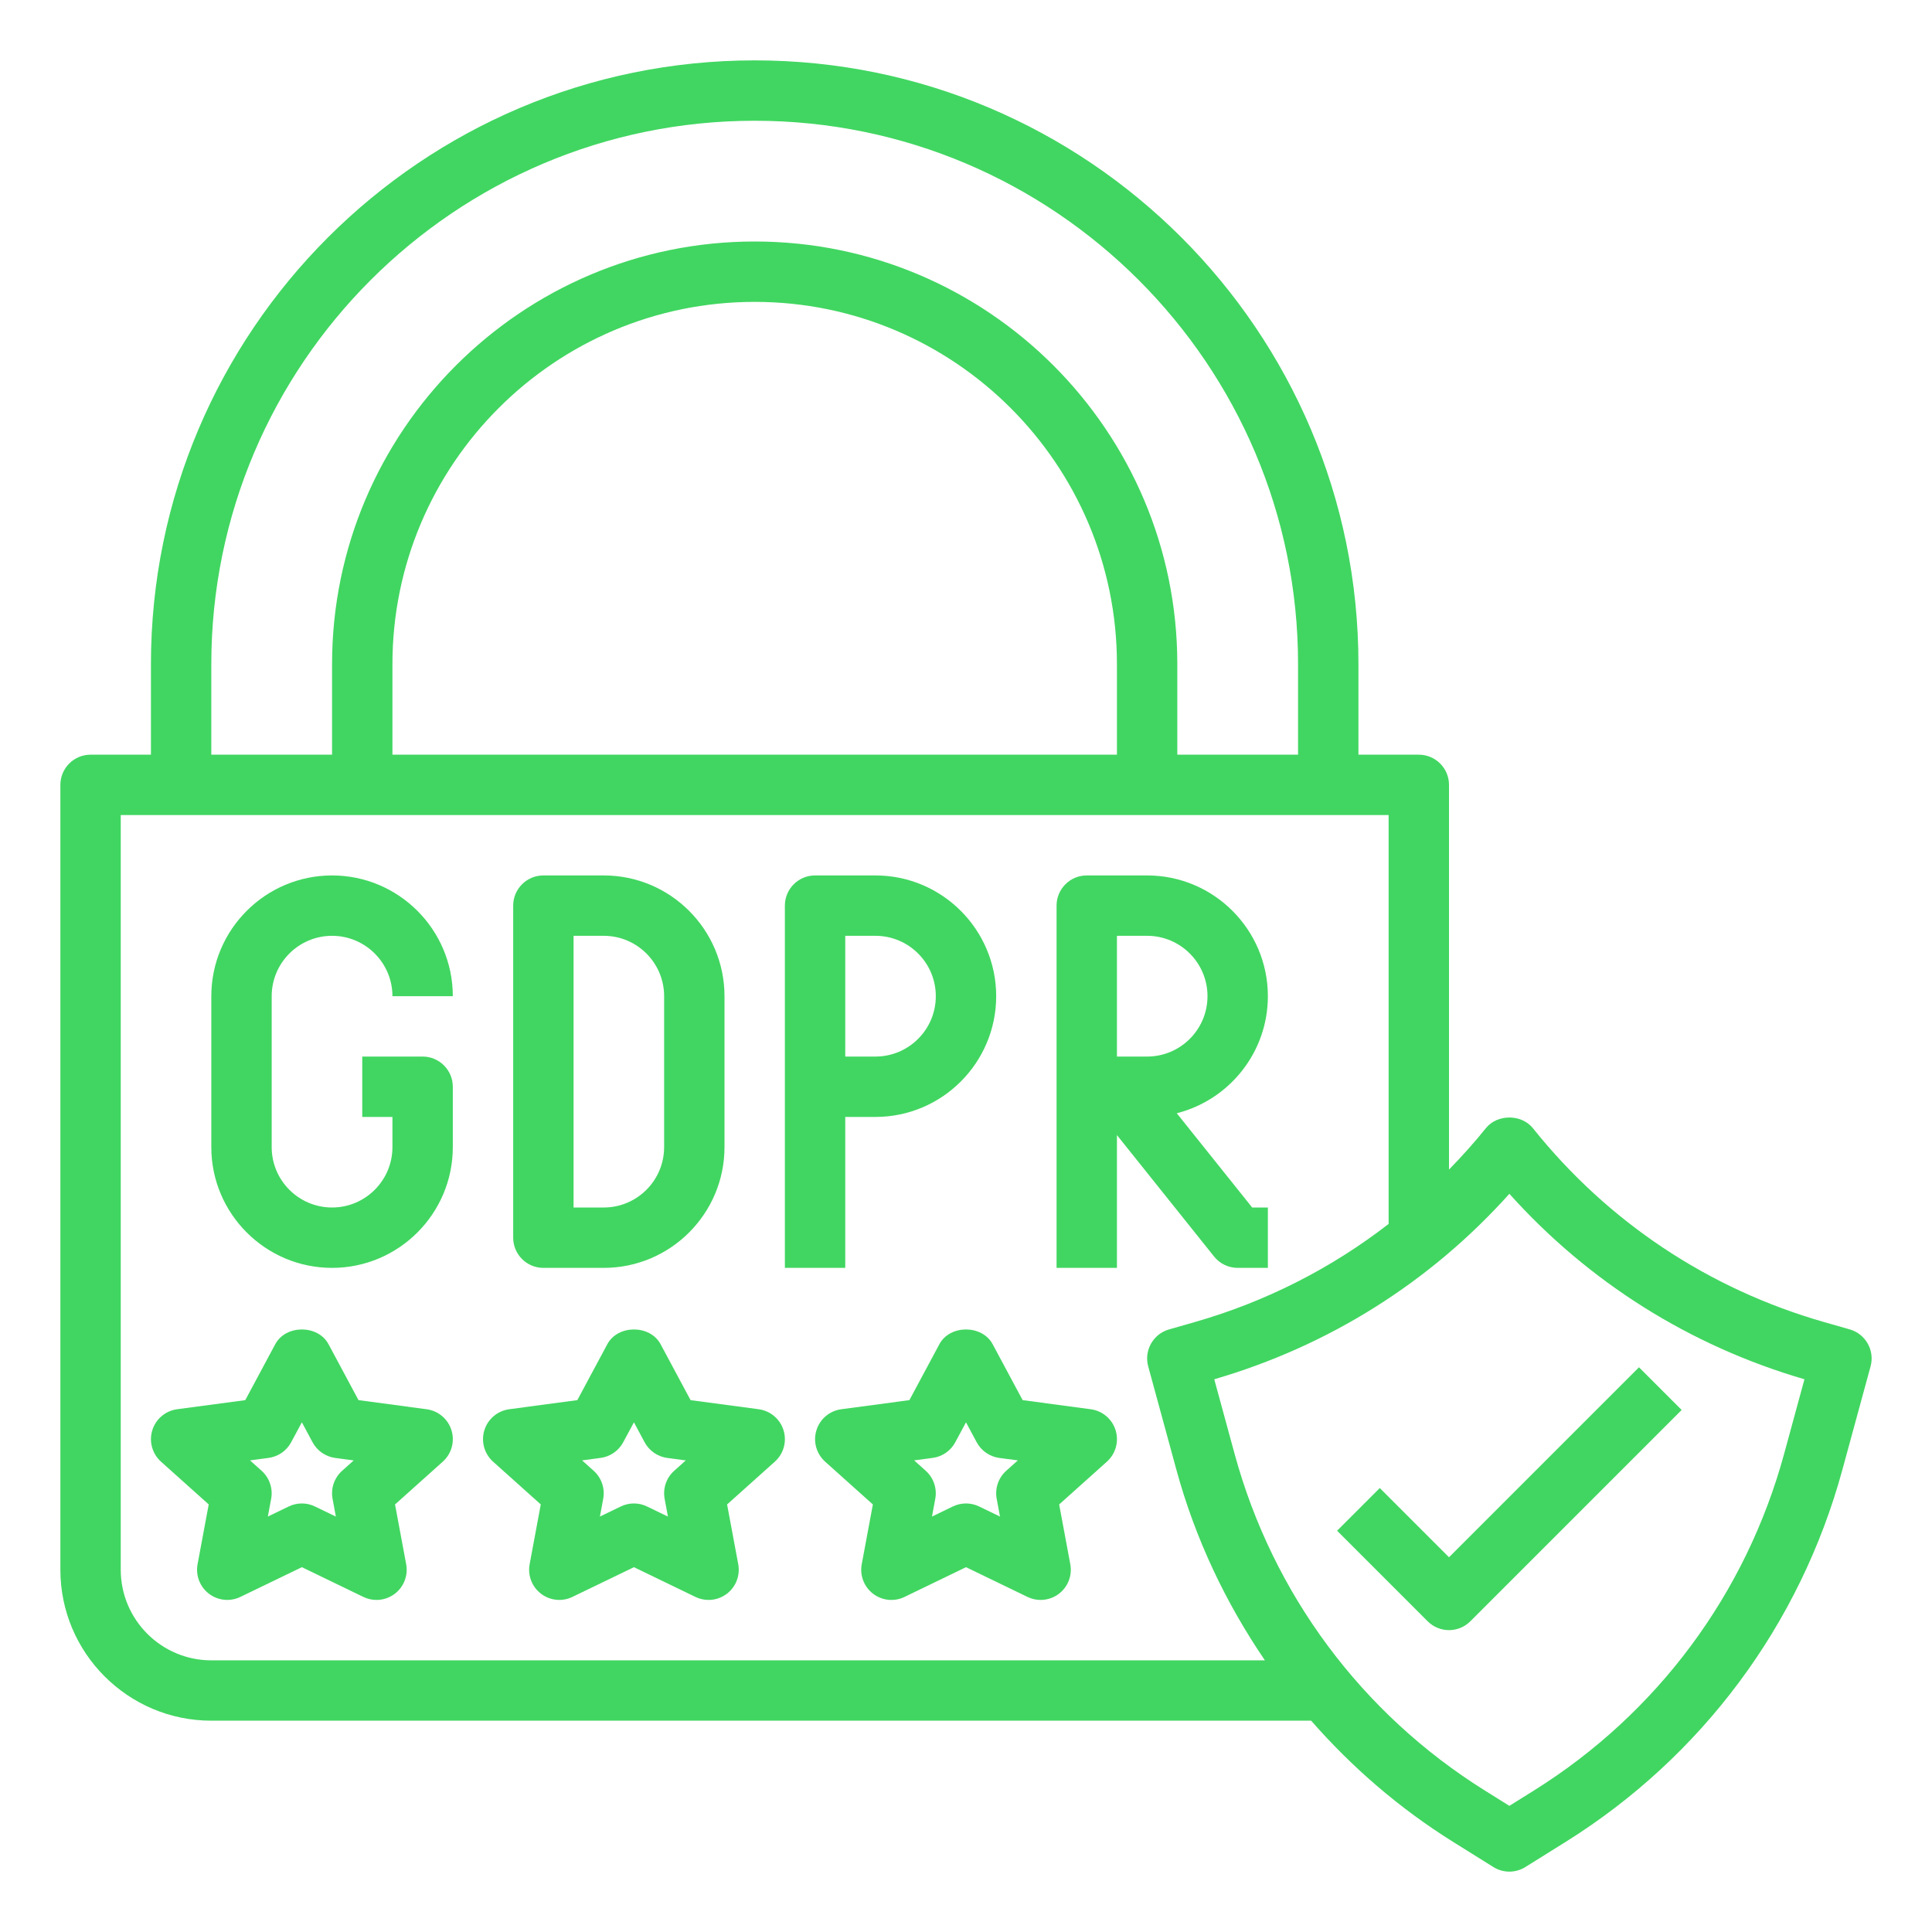
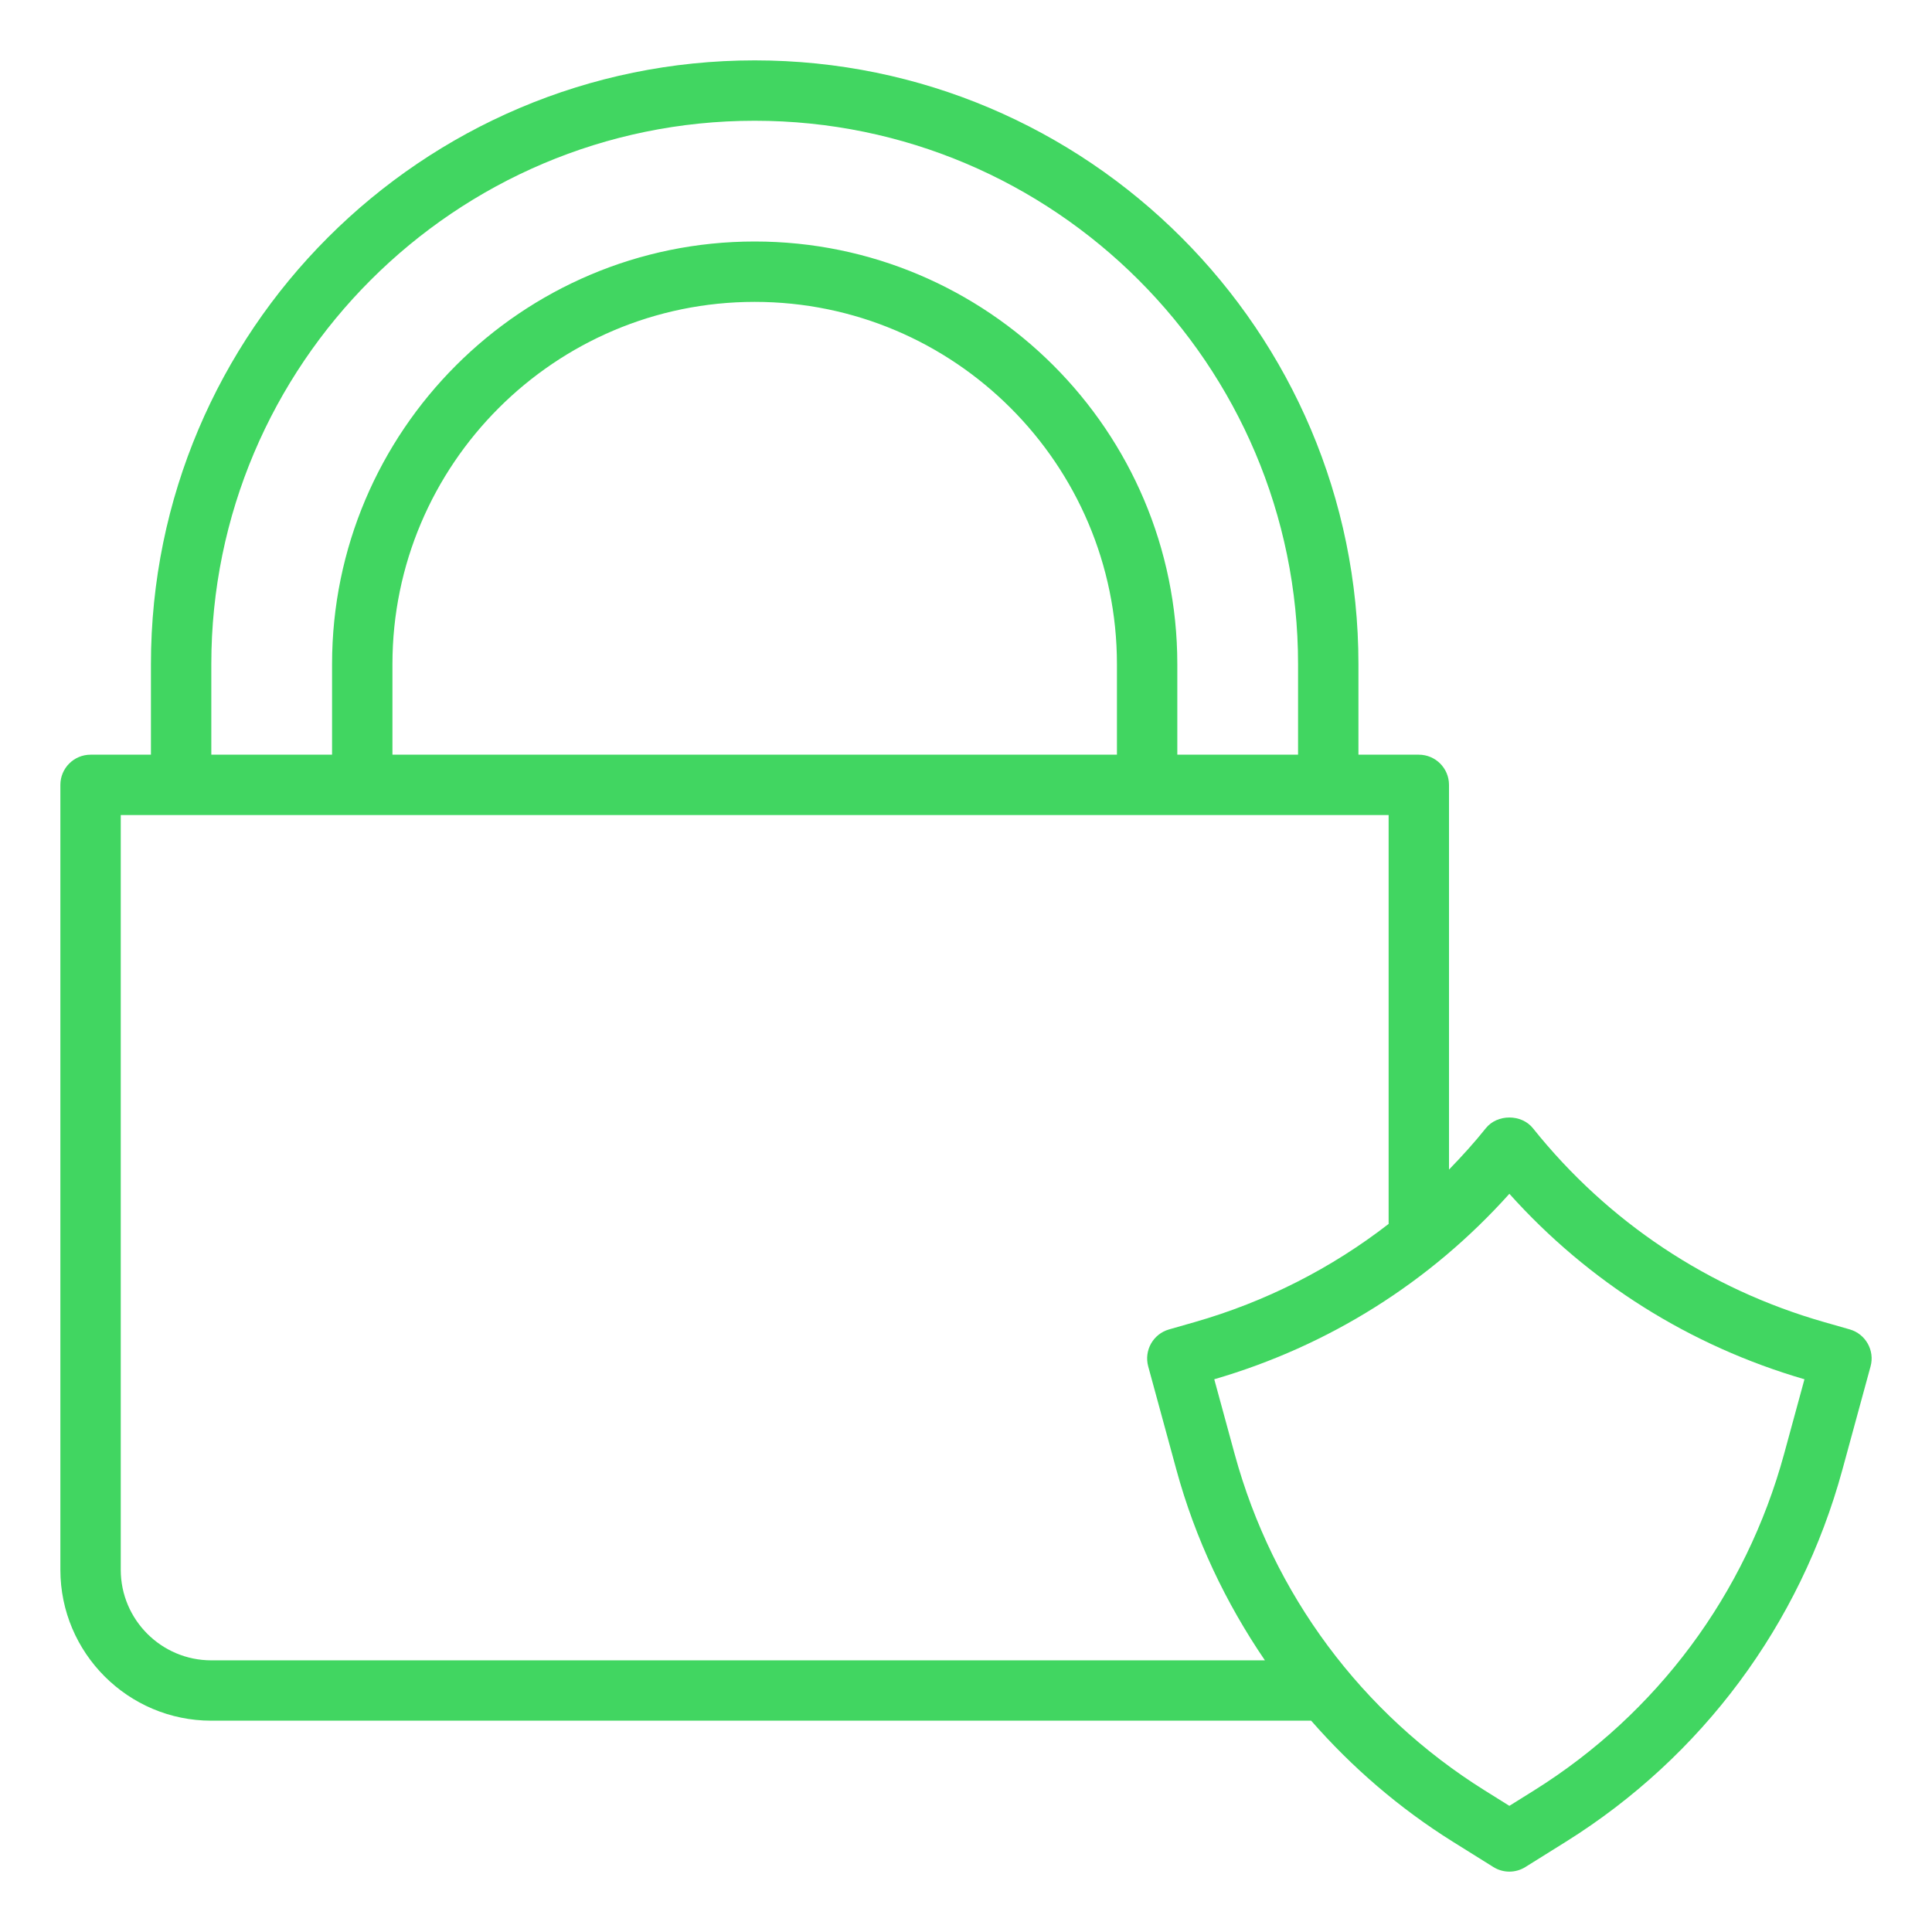
<svg xmlns="http://www.w3.org/2000/svg" id="SvgjsSvg1127" width="288" height="288" version="1.1">
  <defs id="SvgjsDefs1128" />
  <g id="SvgjsG1129">
    <svg viewBox="0 0 64 64" width="288" height="288">
      <path d="M7,57h36.434c1.349,1.543,2.92,2.901,4.694,4.01l1.342,0.838C49.632,61.949,49.816,62,50,62 s0.368-0.051,0.53-0.152l1.342-0.838c4.507-2.818,7.76-7.194,9.159-12.322l0.934-3.425 c0.144-0.528-0.164-1.074-0.69-1.225l-0.843-0.241c-3.827-1.094-7.165-3.314-9.651-6.422 c-0.379-0.475-1.183-0.475-1.562,0C48.835,37.856,48.424,38.307,48,38.744V26c0-0.552-0.448-1-1-1h-2v-3 c0-11.028-8.972-20-20-20S5,10.972,5,22v3H3c-0.552,0-1,0.448-1,1v26C2,54.757,4.243,57,7,57z M50,39.546 c2.624,2.925,5.979,5.038,9.775,6.144l-0.674,2.472c-1.266,4.642-4.209,8.602-8.289,11.152L50,59.821 l-0.812-0.507c-4.08-2.55-7.024-6.51-8.29-11.152l-0.674-2.472 C44.021,44.584,47.376,42.472,50,39.546z M7,22c0-9.925,8.075-18,18-18s18,8.075,18,18v3h-4v-3 c0-7.72-6.28-14-14-14s-14,6.28-14,14v3H7V22z M13,25v-3c0-6.617,5.383-12,12-12s12,5.383,12,12v3H13z M4,27h2h6h26h6h2 v13.544c-1.902,1.474-4.073,2.579-6.431,3.254l-0.843,0.241c-0.527,0.15-0.834,0.696-0.69,1.225 l0.934,3.425c0.622,2.281,1.629,4.4,2.932,6.312H7c-1.654,0-3-1.346-3-3V27z" fill="#41d661" class="color000 svgShape" />
-       <path d="M11 42c2.206 0 4-1.794 4-4v-2c0-.552-.448-1-1-1h-2v2h1v1c0 1.103-.897 2-2 2s-2-.897-2-2v-5c0-1.103.897-2 2-2s2 .897 2 2h2c0-2.206-1.794-4-4-4s-4 1.794-4 4v5C7 40.206 8.794 42 11 42zM18 42h2c2.206 0 4-1.794 4-4v-5c0-2.206-1.794-4-4-4h-2c-.552 0-1 .448-1 1v11C17 41.552 17.448 42 18 42zM19 31h1c1.103 0 2 .897 2 2v5c0 1.103-.897 2-2 2h-1V31zM28 37h1c2.206 0 4-1.794 4-4s-1.794-4-4-4h-2c-.552 0-1 .448-1 1v12h2V37zM28 31h1c1.103 0 2 .897 2 2s-.897 2-2 2h-1V31zM37 37.601l3.219 4.024C40.409 41.862 40.696 42 41 42h1v-2h-.52l-2.498-3.122C40.715 36.438 42 34.867 42 33c0-2.206-1.794-4-4-4h-2c-.552 0-1 .448-1 1v12h2V37.601zM37 31h1c1.103 0 2 .897 2 2s-.897 2-2 2h-1V31zM48 54c.256 0 .512-.098.707-.293l7-7-1.414-1.414L48 51.586l-2.293-2.293-1.414 1.414 3 3C47.488 53.902 47.744 54 48 54zM6.914 49.836l-.369 1.98c-.069.371.076.749.376.978.3.229.703.27 1.042.105L10 51.915l2.037.985C12.175 52.967 12.324 53 12.472 53c.215 0 .429-.07.607-.205.3-.229.445-.607.376-.978l-.369-1.98 1.582-1.418c.291-.261.403-.666.288-1.039-.115-.373-.436-.645-.823-.697l-2.257-.302-.994-1.854c-.349-.649-1.414-.649-1.763 0l-.994 1.854-2.257.302c-.387.052-.709.324-.823.697-.115.373-.002.778.288 1.039L6.914 49.836zM8.896 48.295c.318-.042.597-.235.749-.519L10 47.116l.354.661c.152.283.431.476.749.519l.614.082-.385.345c-.26.233-.379.585-.315.928l.109.588-.691-.334C10.298 49.837 10.149 49.804 10 49.804s-.298.033-.436.1l-.691.334.109-.588c.064-.343-.056-.695-.315-.928l-.385-.345L8.896 48.295zM17.914 49.836l-.369 1.98c-.069.371.076.749.376.978.3.229.704.27 1.042.105L21 51.915l2.037.985C23.175 52.967 23.324 53 23.472 53c.215 0 .429-.07.607-.205.3-.229.445-.607.376-.978l-.369-1.98 1.582-1.418c.291-.261.403-.666.288-1.039-.115-.373-.436-.645-.823-.697l-2.257-.302-.994-1.854c-.349-.649-1.414-.649-1.763 0l-.994 1.854-2.257.302c-.387.052-.709.324-.823.697-.115.373-.002.778.288 1.039L17.914 49.836zM19.896 48.295c.318-.042.597-.235.749-.519L21 47.116l.354.661c.152.283.431.476.749.519l.614.082-.385.345c-.26.233-.379.585-.315.928l.109.588-.691-.334C21.298 49.837 21.149 49.804 21 49.804s-.298.033-.436.1l-.691.334.109-.588c.064-.343-.056-.695-.315-.928l-.385-.345L19.896 48.295zM31.119 44.527l-.994 1.854-2.257.302c-.387.052-.709.324-.823.697-.115.373-.002.778.288 1.039l1.582 1.418-.369 1.98c-.069.371.076.749.376.978s.704.27 1.042.105L32 51.915l2.037.985C34.175 52.967 34.324 53 34.472 53c.215 0 .429-.07.607-.205.3-.229.445-.607.376-.978l-.369-1.98 1.582-1.418c.291-.261.403-.666.288-1.039-.115-.373-.436-.645-.823-.697l-2.257-.302-.994-1.854C32.533 43.878 31.467 43.878 31.119 44.527zM33.717 48.377l-.385.345c-.26.233-.379.585-.315.928l.109.588-.691-.334C32.298 49.837 32.149 49.804 32 49.804s-.298.033-.436.1l-.691.334.109-.588c.064-.343-.056-.695-.315-.928l-.385-.345.614-.082c.318-.042.597-.235.749-.519L32 47.116l.354.661c.152.283.431.476.749.519L33.717 48.377z" fill="#41d661" class="color000 svgShape" />
    </svg>
  </g>
</svg>